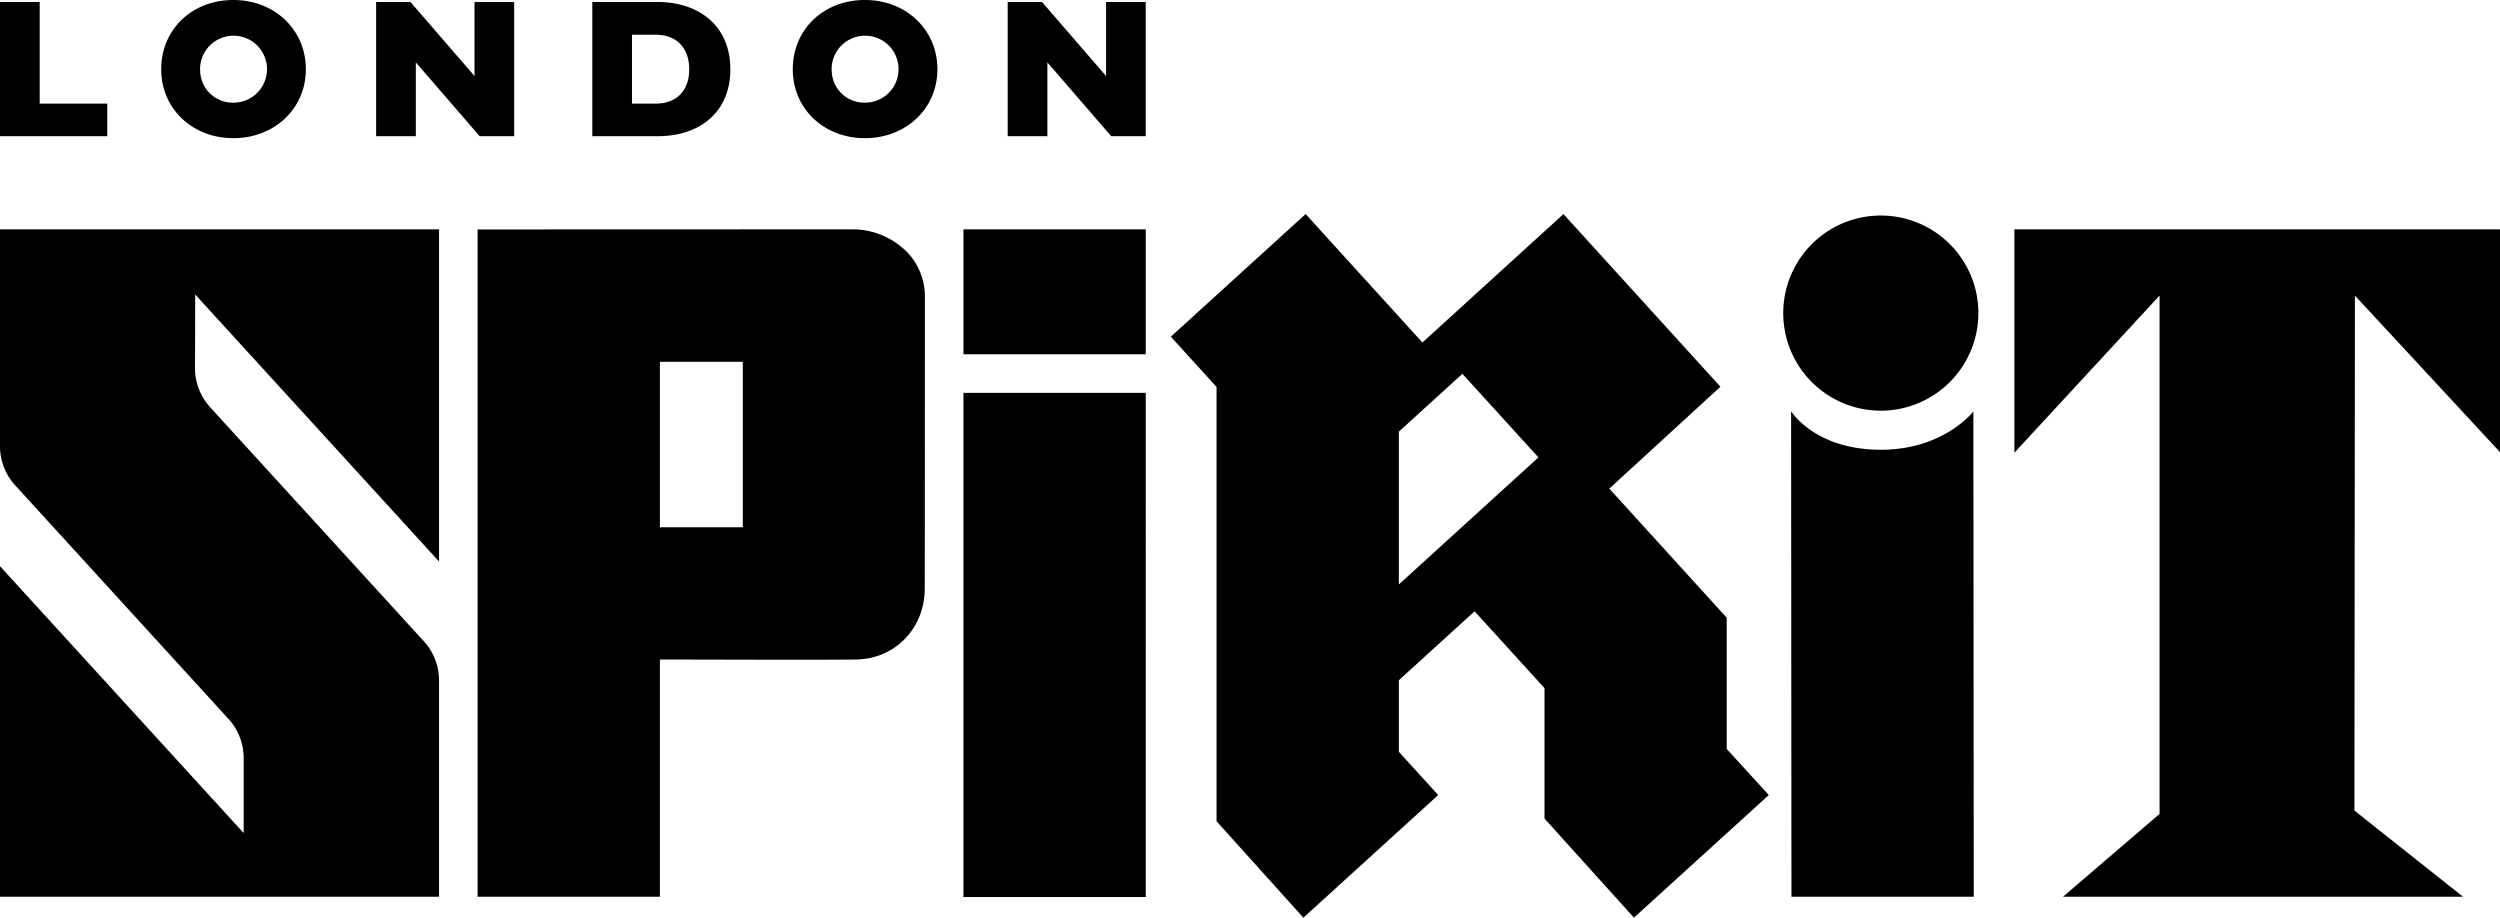
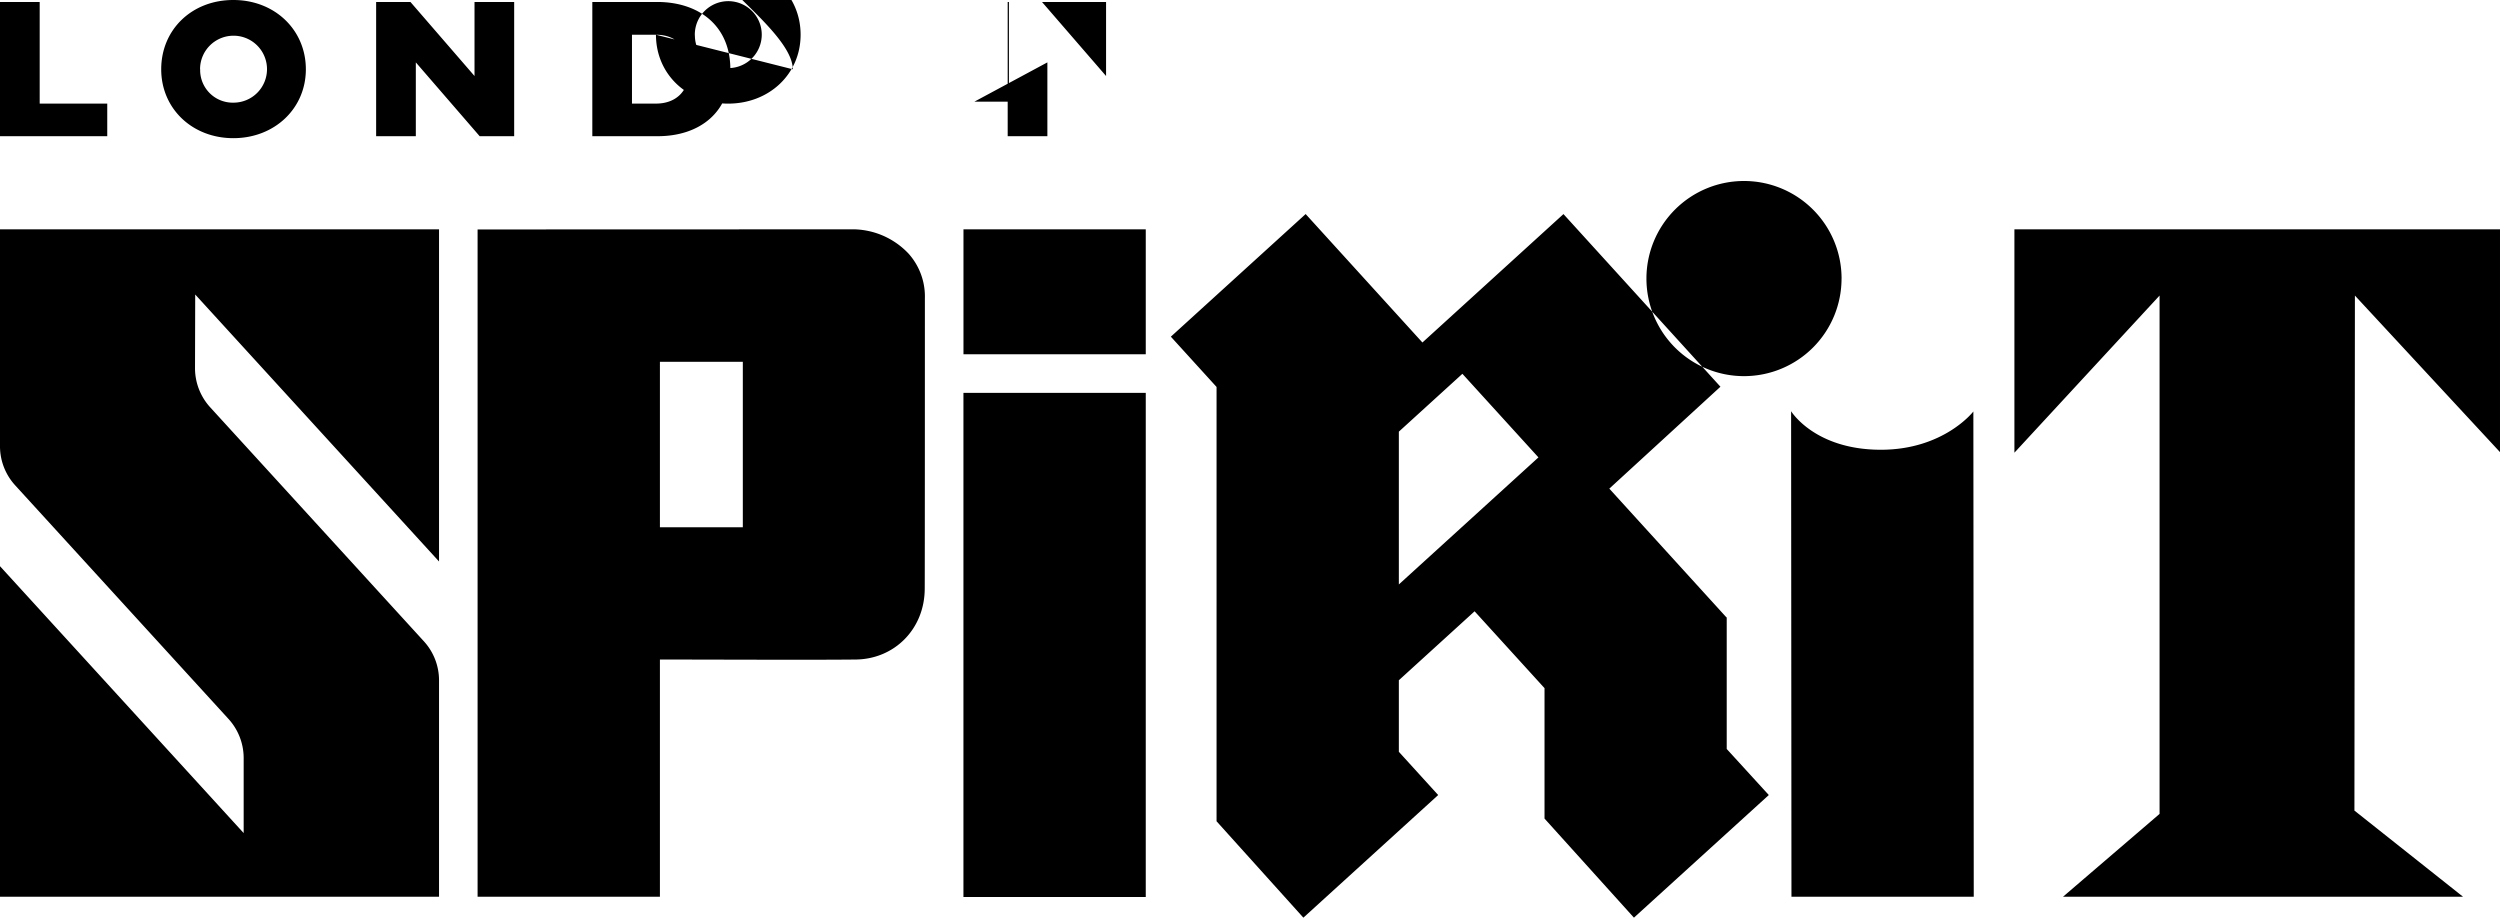
<svg xmlns="http://www.w3.org/2000/svg" id="LS_Logo" data-name="LS Logo" viewBox="0 0 772.26 283.47">
  <title>LS_Logo_Blk_RGB</title>
-   <path d="M863.05,226.3l-.15,159.09L896.44,412H772.89l29.82-25.58V226.3l-44.84,48.54v-69h150v68.82ZM716.63,273.93c-20.5,0-27.74-11.91-27.74-11.91L689,412h56.31l-.12-149.89S736.08,273.93,716.63,273.93ZM489.54,256.35H433.22V412.09h56.32Zm-56.31-50.51h56.31v38.59H433.23ZM640.34,418.47l-27.62-30.61V347.57l-21.6-23.74-23.4,21.3v22.1l12.15,13.36-41.64,37.88-26.82-29.78V254.53L497.29,239l41.64-37.88L575,240.8l43.57-39.67h0l48.49,53.33-34.33,31.48L668.9,325.7h.1v40.66l13,14.23ZM567.72,315.54l43.12-39.25-23.49-25.82-19.63,17.87Zm-296.49-7.09V205.84H135.61v67a17.89,17.89,0,0,0,4.69,12.08l65.9,72.17a17.93,17.93,0,0,1,4.68,12.08v23.17L135.61,309.9V412H271.23V345.17a17.89,17.89,0,0,0-4.69-12.08l-66-72.27a17.94,17.94,0,0,1-4.69-12.12l.06-22.73ZM398.3,205.84a23.84,23.84,0,0,1,18.08,7.63,19.88,19.88,0,0,1,4.93,13.71c0,5.2,0,86-.05,89.75-.06,12.33-9.29,21.65-21.28,21.8s-48.31,0-60.52,0V412H283.14V205.88Zm-33.23,40.93H339.46v51.11h25.61Zm-196.33-69.7V167H147.87V135.61H135.61v41.46Zm16.67-20.67c0,12.14,9.57,21.28,22.28,21.28s22.4-9.14,22.4-21.28-9.57-21.4-22.4-21.4-22.28,9.15-22.28,21.4Zm12,0a10.34,10.34,0,1,1,10.37,10.31h0a10.06,10.06,0,0,1-10.34-9.77v-.54Zm86.37,20.67h10.66V135.61H282.19v22.87L262.4,135.61H251.8v41.46h12.26v-22.8Zm34.8,0h20.23c12.83,0,22.41-7.31,22.41-20.67s-9.58-20.72-22.41-20.79H318.58Zm19.66-31.34c6.13,0,10.27,3.85,10.27,10.67S344.37,167,338.24,167h-7.41V145.73ZM380.5,156.4c0,12.14,9.57,21.28,22.28,21.28s22.4-9.14,22.4-21.28-9.57-21.4-22.4-21.4S380.5,144.15,380.5,156.4Zm12,0a10.34,10.34,0,1,1,10.37,10.31h0a10.06,10.06,0,0,1-10.34-9.77Zm86.37,20.67h10.66V135.61H477.28v22.87l-19.79-22.87h-10.6v41.46h12.26v-22.8Zm267.87,54.65a30.14,30.14,0,1,0-30.14,30.14h0a30.13,30.13,0,0,0,30.13-30.13Z" transform="translate(-135.61 -135)" />
+   <path d="M863.05,226.3l-.15,159.09L896.44,412H772.89l29.82-25.58V226.3l-44.84,48.54v-69h150v68.82ZM716.63,273.93c-20.5,0-27.74-11.91-27.74-11.91L689,412h56.31l-.12-149.89S736.08,273.93,716.63,273.93ZM489.54,256.35H433.22V412.09h56.32Zm-56.31-50.51h56.31v38.59H433.23ZM640.34,418.47l-27.62-30.61V347.57l-21.6-23.74-23.4,21.3v22.1l12.15,13.36-41.64,37.88-26.82-29.78V254.53L497.29,239l41.64-37.88L575,240.8l43.57-39.67h0l48.49,53.33-34.33,31.48L668.9,325.7h.1v40.66l13,14.23ZM567.72,315.54l43.12-39.25-23.49-25.82-19.63,17.87Zm-296.49-7.09V205.84H135.61v67a17.89,17.89,0,0,0,4.69,12.08l65.9,72.17a17.93,17.93,0,0,1,4.68,12.08v23.17L135.61,309.9V412H271.23V345.17a17.89,17.89,0,0,0-4.69-12.08l-66-72.27a17.94,17.94,0,0,1-4.69-12.12l.06-22.73ZM398.3,205.84a23.84,23.84,0,0,1,18.08,7.63,19.88,19.88,0,0,1,4.93,13.71c0,5.2,0,86-.05,89.75-.06,12.33-9.29,21.65-21.28,21.8s-48.31,0-60.52,0V412H283.14V205.88Zm-33.23,40.93H339.46v51.11h25.61Zm-196.33-69.7V167H147.87V135.61H135.61v41.46Zm16.67-20.67c0,12.14,9.57,21.28,22.28,21.28s22.4-9.14,22.4-21.28-9.57-21.4-22.4-21.4-22.28,9.15-22.28,21.4Zm12,0a10.34,10.34,0,1,1,10.37,10.31h0a10.06,10.06,0,0,1-10.34-9.77v-.54Zm86.37,20.67h10.66V135.61H282.19v22.87L262.4,135.61H251.8v41.46h12.26v-22.8Zm34.8,0h20.23c12.83,0,22.41-7.31,22.41-20.67s-9.58-20.72-22.41-20.79H318.58Zm19.66-31.34c6.13,0,10.27,3.85,10.27,10.67S344.37,167,338.24,167h-7.41V145.73Zc0,12.14,9.57,21.28,22.28,21.28s22.4-9.14,22.4-21.28-9.57-21.4-22.4-21.4S380.5,144.15,380.5,156.4Zm12,0a10.34,10.34,0,1,1,10.37,10.31h0a10.06,10.06,0,0,1-10.34-9.77Zm86.37,20.67h10.66V135.61H477.28v22.87l-19.79-22.87h-10.6v41.46h12.26v-22.8Zm267.87,54.65a30.14,30.14,0,1,0-30.14,30.14h0a30.13,30.13,0,0,0,30.13-30.13Z" transform="translate(-135.61 -135)" />
</svg>